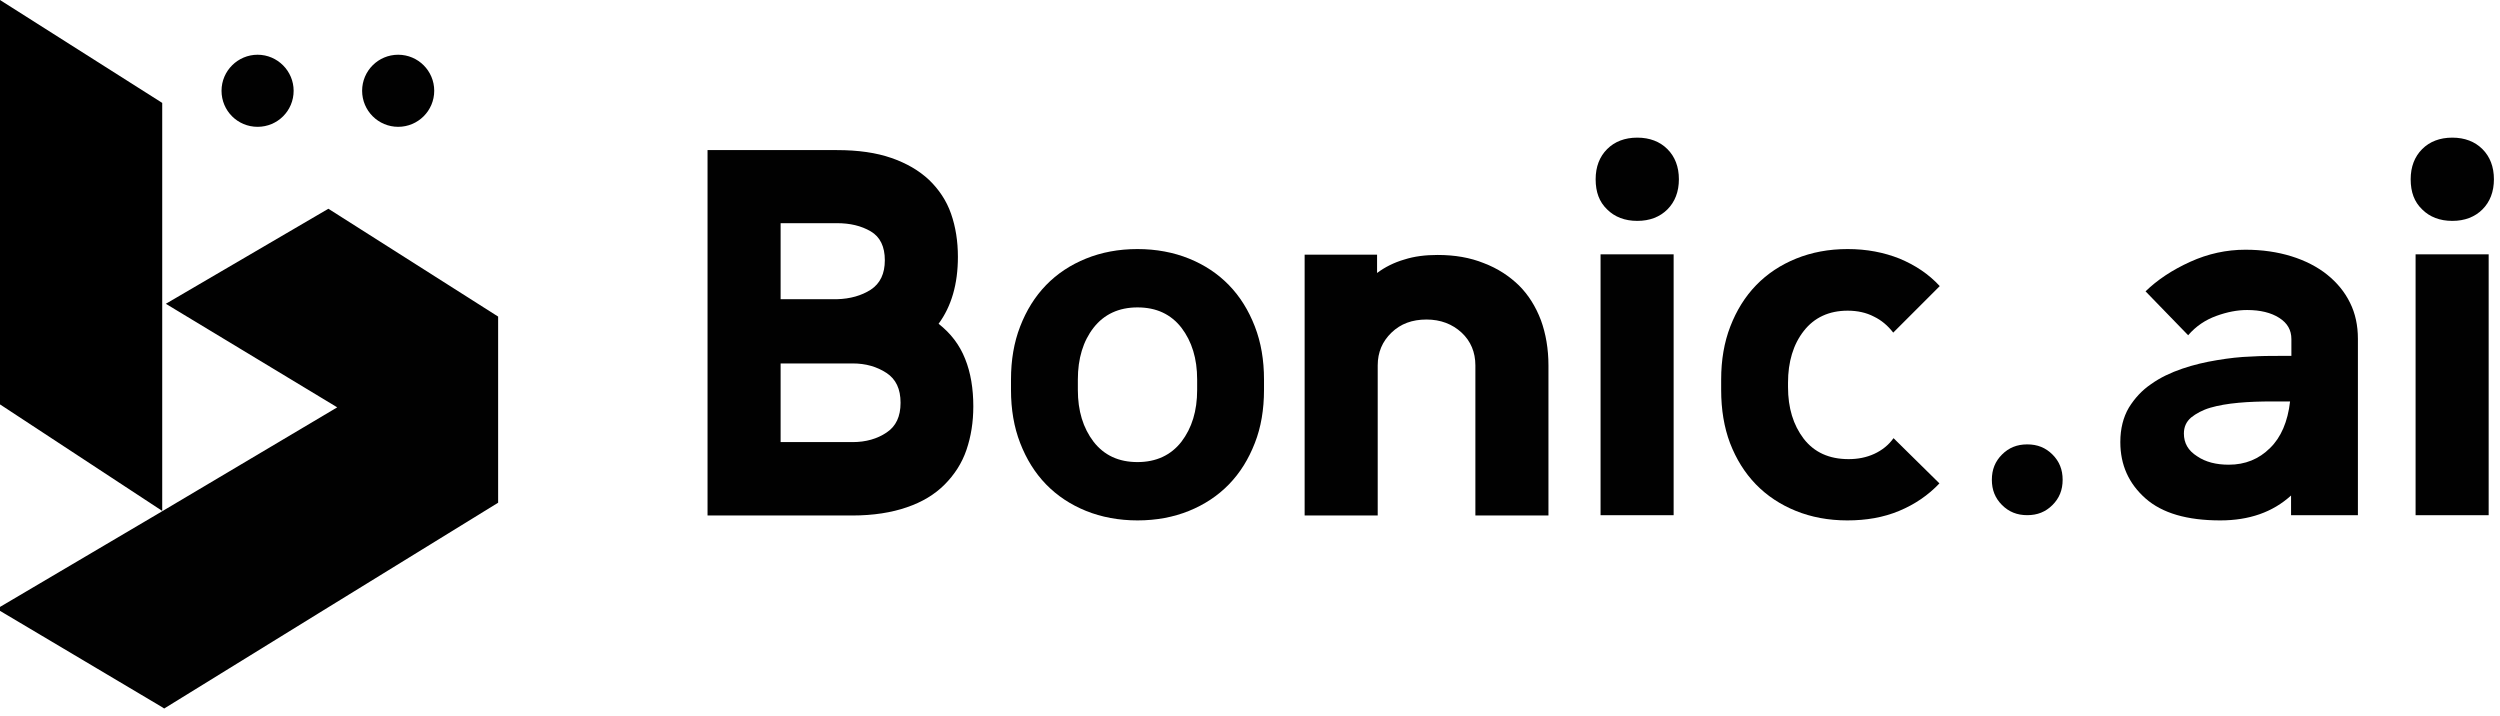
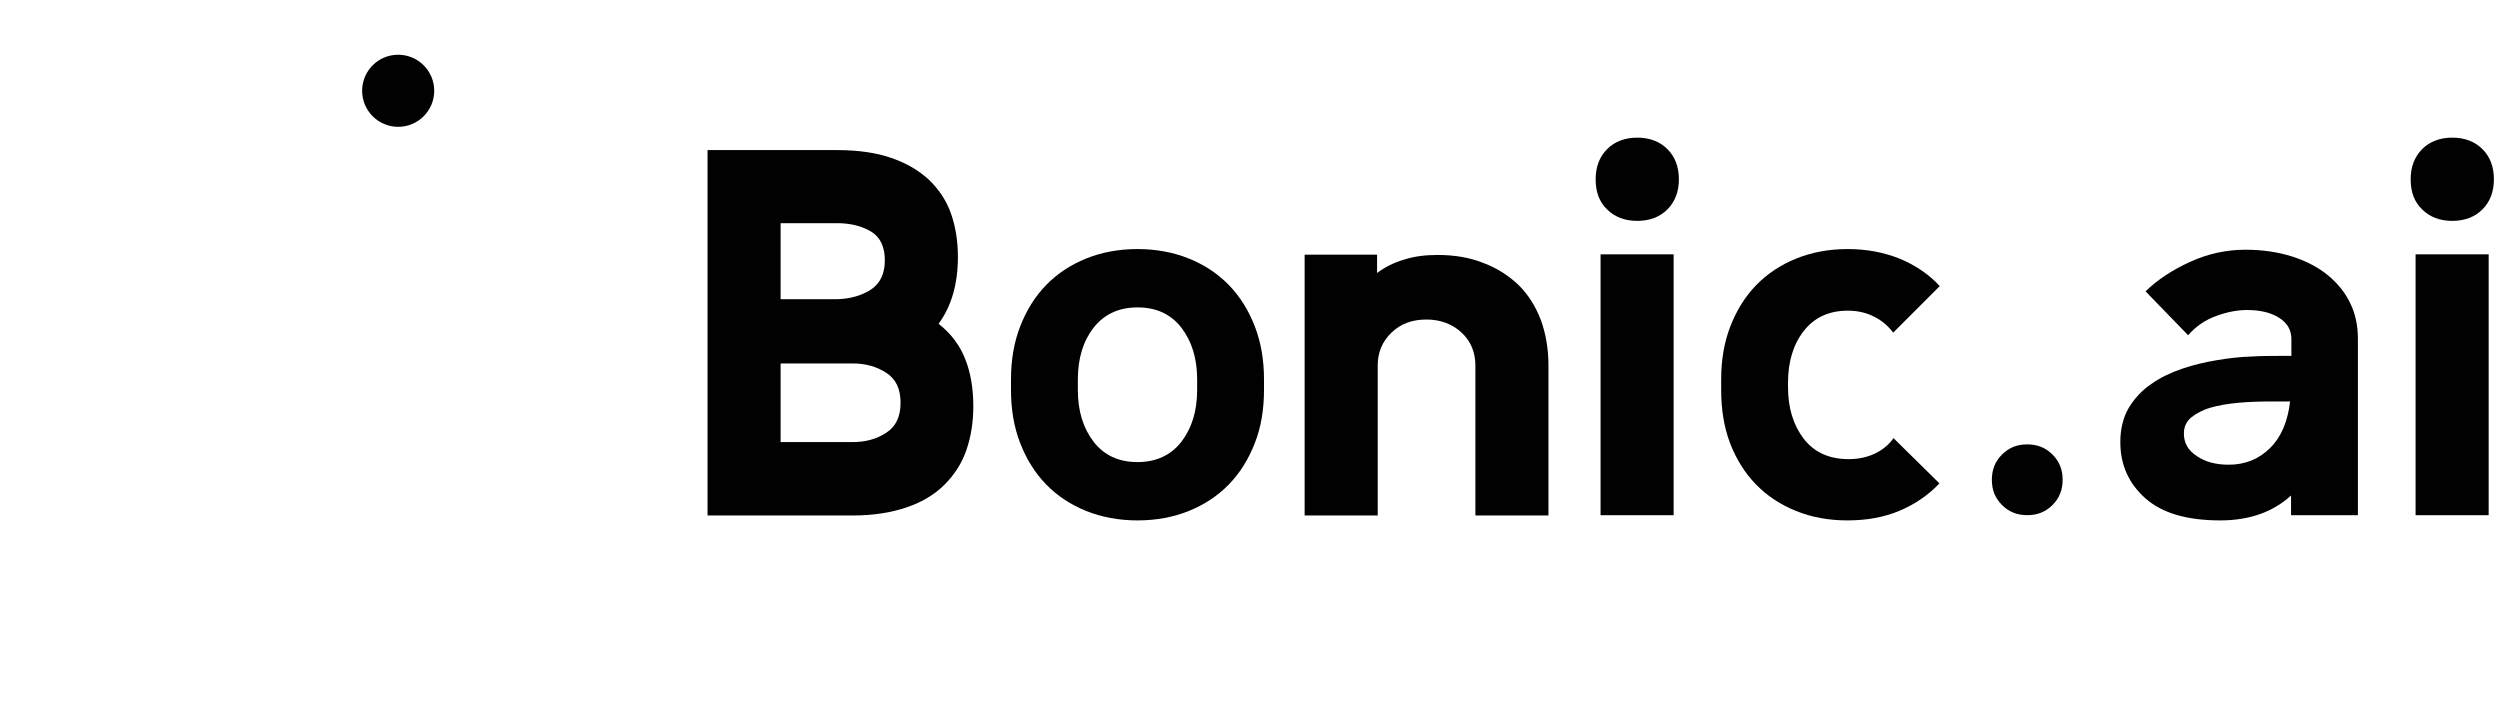
<svg xmlns="http://www.w3.org/2000/svg" width="178" height="51" viewBox="0 0 178 51" fill="none">
  <path d="M66.827 23.053C67.69 23.73 68.32 24.547 68.717 25.55C69.113 26.53 69.3 27.673 69.3 28.933C69.3 30.053 69.137 31.08 68.81 32.037C68.483 32.993 67.947 33.81 67.247 34.51C66.547 35.21 65.66 35.747 64.563 36.12C63.49 36.493 62.183 36.703 60.69 36.703H50.377V10.687H59.593C61.11 10.687 62.393 10.873 63.467 11.247C64.54 11.62 65.427 12.133 66.15 12.81C66.85 13.487 67.387 14.28 67.713 15.213C68.04 16.147 68.203 17.173 68.203 18.293C68.203 20.23 67.737 21.817 66.827 23.053ZM55.58 15.89V21.303H59.593C60.527 21.28 61.343 21.047 61.997 20.627C62.673 20.183 63 19.483 63 18.527C63 17.57 62.673 16.87 61.997 16.473C61.32 16.077 60.527 15.89 59.593 15.89H55.58ZM55.58 25.923V31.477H60.713C61.647 31.477 62.463 31.243 63.117 30.8C63.793 30.357 64.12 29.657 64.12 28.677C64.12 27.697 63.793 26.997 63.117 26.553C62.44 26.11 61.647 25.877 60.713 25.877H55.58V25.923Z" fill="#010101" />
  <path d="M89.997 27.02V27.767C89.997 29.143 89.787 30.427 89.343 31.547C88.9 32.69 88.293 33.67 87.5 34.487C86.707 35.303 85.75 35.933 84.653 36.377C83.557 36.82 82.343 37.053 80.99 37.053C79.66 37.053 78.423 36.82 77.327 36.377C76.23 35.933 75.273 35.303 74.48 34.487C73.687 33.67 73.08 32.69 72.637 31.547C72.193 30.403 71.983 29.143 71.983 27.767V27.02C71.983 25.643 72.193 24.383 72.637 23.24C73.08 22.097 73.687 21.117 74.48 20.3C75.273 19.483 76.23 18.853 77.327 18.41C78.423 17.967 79.637 17.733 80.99 17.733C82.32 17.733 83.557 17.967 84.653 18.41C85.75 18.853 86.707 19.483 87.5 20.3C88.293 21.117 88.9 22.097 89.343 23.24C89.787 24.383 89.997 25.643 89.997 27.02ZM85.237 27.767V27.02C85.237 25.527 84.863 24.313 84.117 23.333C83.37 22.377 82.343 21.887 80.99 21.887C79.66 21.887 78.61 22.377 77.863 23.333C77.117 24.29 76.743 25.527 76.743 27.02V27.767C76.743 29.26 77.117 30.473 77.863 31.453C78.61 32.41 79.637 32.9 80.99 32.9C82.32 32.9 83.37 32.41 84.117 31.453C84.863 30.473 85.237 29.26 85.237 27.767Z" fill="#010101" />
  <path d="M92.843 18.13H98.047V19.437C98.607 19.017 99.26 18.69 99.983 18.48C100.707 18.247 101.5 18.153 102.363 18.153C103.577 18.153 104.673 18.34 105.653 18.737C106.633 19.11 107.45 19.647 108.15 20.323C108.827 21 109.34 21.817 109.713 22.797C110.063 23.753 110.25 24.85 110.25 26.017V36.703H105.047V26.017C105.047 25.083 104.72 24.29 104.067 23.683C103.413 23.077 102.573 22.75 101.57 22.75C100.543 22.75 99.727 23.053 99.073 23.683C98.42 24.313 98.093 25.083 98.093 26.017V36.703H92.89V18.13H92.843Z" fill="#010101" />
  <path d="M113.61 12.763C113.61 11.877 113.89 11.153 114.427 10.617C114.963 10.08 115.687 9.8 116.573 9.8C117.46 9.8 118.183 10.08 118.72 10.617C119.257 11.153 119.537 11.877 119.537 12.763C119.537 13.65 119.257 14.373 118.72 14.91C118.183 15.447 117.46 15.727 116.573 15.727C115.687 15.727 114.963 15.447 114.427 14.91C113.867 14.373 113.61 13.673 113.61 12.763ZM119.163 36.68H113.96V18.107H119.163V36.68Z" fill="#010101" />
  <path d="M122.547 27.767V27.02C122.547 25.643 122.757 24.383 123.2 23.24C123.643 22.097 124.25 21.117 125.043 20.3C125.837 19.483 126.793 18.853 127.89 18.41C128.987 17.967 130.2 17.733 131.553 17.733C132.907 17.733 134.12 17.967 135.24 18.41C136.36 18.877 137.317 19.507 138.11 20.37L134.797 23.683C134.423 23.193 133.957 22.797 133.42 22.54C132.883 22.26 132.253 22.12 131.553 22.12C130.223 22.12 129.173 22.61 128.427 23.567C127.68 24.523 127.307 25.76 127.307 27.253V27.557C127.307 29.05 127.68 30.263 128.427 31.243C129.173 32.2 130.223 32.69 131.623 32.69C132.277 32.69 132.883 32.573 133.443 32.317C134.003 32.06 134.47 31.687 134.82 31.197L138.087 34.417C137.293 35.257 136.337 35.91 135.217 36.377C134.097 36.843 132.883 37.053 131.53 37.053C130.177 37.053 128.963 36.82 127.867 36.377C126.77 35.933 125.813 35.303 125.02 34.487C124.227 33.67 123.62 32.69 123.177 31.547C122.757 30.427 122.547 29.167 122.547 27.767Z" fill="#010101" />
  <path d="M141.82 34.16C141.82 33.437 142.053 32.853 142.543 32.363C143.033 31.873 143.617 31.64 144.34 31.64C145.063 31.64 145.647 31.873 146.137 32.363C146.627 32.853 146.86 33.437 146.86 34.16C146.86 34.883 146.627 35.467 146.137 35.957C145.647 36.447 145.063 36.68 144.34 36.68C143.617 36.68 143.033 36.447 142.543 35.957C142.053 35.467 141.82 34.883 141.82 34.16Z" fill="#010101" />
  <path d="M167.883 24.127V36.68H163.123V35.28C161.817 36.47 160.137 37.053 158.083 37.053C155.727 37.053 153.953 36.54 152.763 35.49C151.573 34.44 150.967 33.11 150.967 31.477C150.967 30.52 151.177 29.703 151.573 29.027C151.993 28.35 152.507 27.79 153.16 27.347C153.813 26.88 154.56 26.53 155.377 26.25C156.193 25.97 157.01 25.783 157.85 25.643C158.69 25.503 159.483 25.41 160.253 25.387C161.023 25.34 161.653 25.34 162.19 25.34H163.147V24.15C163.147 23.497 162.867 23.007 162.283 22.633C161.7 22.26 160.93 22.073 159.997 22.073C159.297 22.073 158.573 22.213 157.803 22.493C157.033 22.773 156.357 23.217 155.797 23.87L152.763 20.743C153.603 19.927 154.653 19.227 155.937 18.643C157.22 18.06 158.527 17.78 159.88 17.78C161.07 17.78 162.167 17.943 163.147 18.247C164.127 18.55 164.99 18.993 165.69 19.553C166.39 20.113 166.95 20.79 167.323 21.56C167.697 22.307 167.883 23.17 167.883 24.127ZM163.053 28.583H161.793C160.953 28.583 160.137 28.607 159.39 28.677C158.62 28.747 157.943 28.863 157.383 29.027C156.823 29.19 156.357 29.447 156.007 29.727C155.657 30.03 155.493 30.403 155.493 30.87C155.493 31.547 155.797 32.083 156.427 32.48C157.033 32.9 157.803 33.087 158.69 33.087C159.857 33.087 160.837 32.69 161.63 31.897C162.4 31.15 162.89 30.03 163.053 28.583Z" fill="#010101" />
  <path d="M171.64 12.763C171.64 11.877 171.92 11.153 172.457 10.617C172.993 10.08 173.717 9.8 174.603 9.8C175.49 9.8 176.213 10.08 176.75 10.617C177.287 11.153 177.567 11.877 177.567 12.763C177.567 13.65 177.287 14.373 176.75 14.91C176.213 15.447 175.49 15.727 174.603 15.727C173.717 15.727 172.993 15.447 172.457 14.91C171.897 14.373 171.64 13.673 171.64 12.763ZM177.193 36.68H171.99V18.107H177.193V36.68Z" fill="#010101" />
-   <path d="M11.55 7.327L0 0V28.793L11.55 36.377V7.327Z" fill="black" />
-   <path d="M35.21 22.377L23.38 14.863L11.807 21.63L24.01 29.003L11.55 36.4L3.8147e-06 43.213V43.493L11.55 50.353L11.69 50.447L22.657 43.68L35.467 35.793V22.54L35.21 22.377Z" fill="#010101" />
-   <path d="M18.34 9.03C19.763 9.03 20.907 7.887 20.907 6.463C20.907 5.063 19.763 3.897 18.34 3.897C16.94 3.897 15.773 5.04 15.773 6.463C15.773 7.887 16.917 9.03 18.34 9.03Z" fill="#010101" />
  <path d="M28.35 9.03C29.767 9.03 30.917 7.881 30.917 6.463C30.917 5.046 29.767 3.897 28.35 3.897C26.933 3.897 25.783 5.046 25.783 6.463C25.783 7.881 26.933 9.03 28.35 9.03Z" fill="#010101" />
</svg>